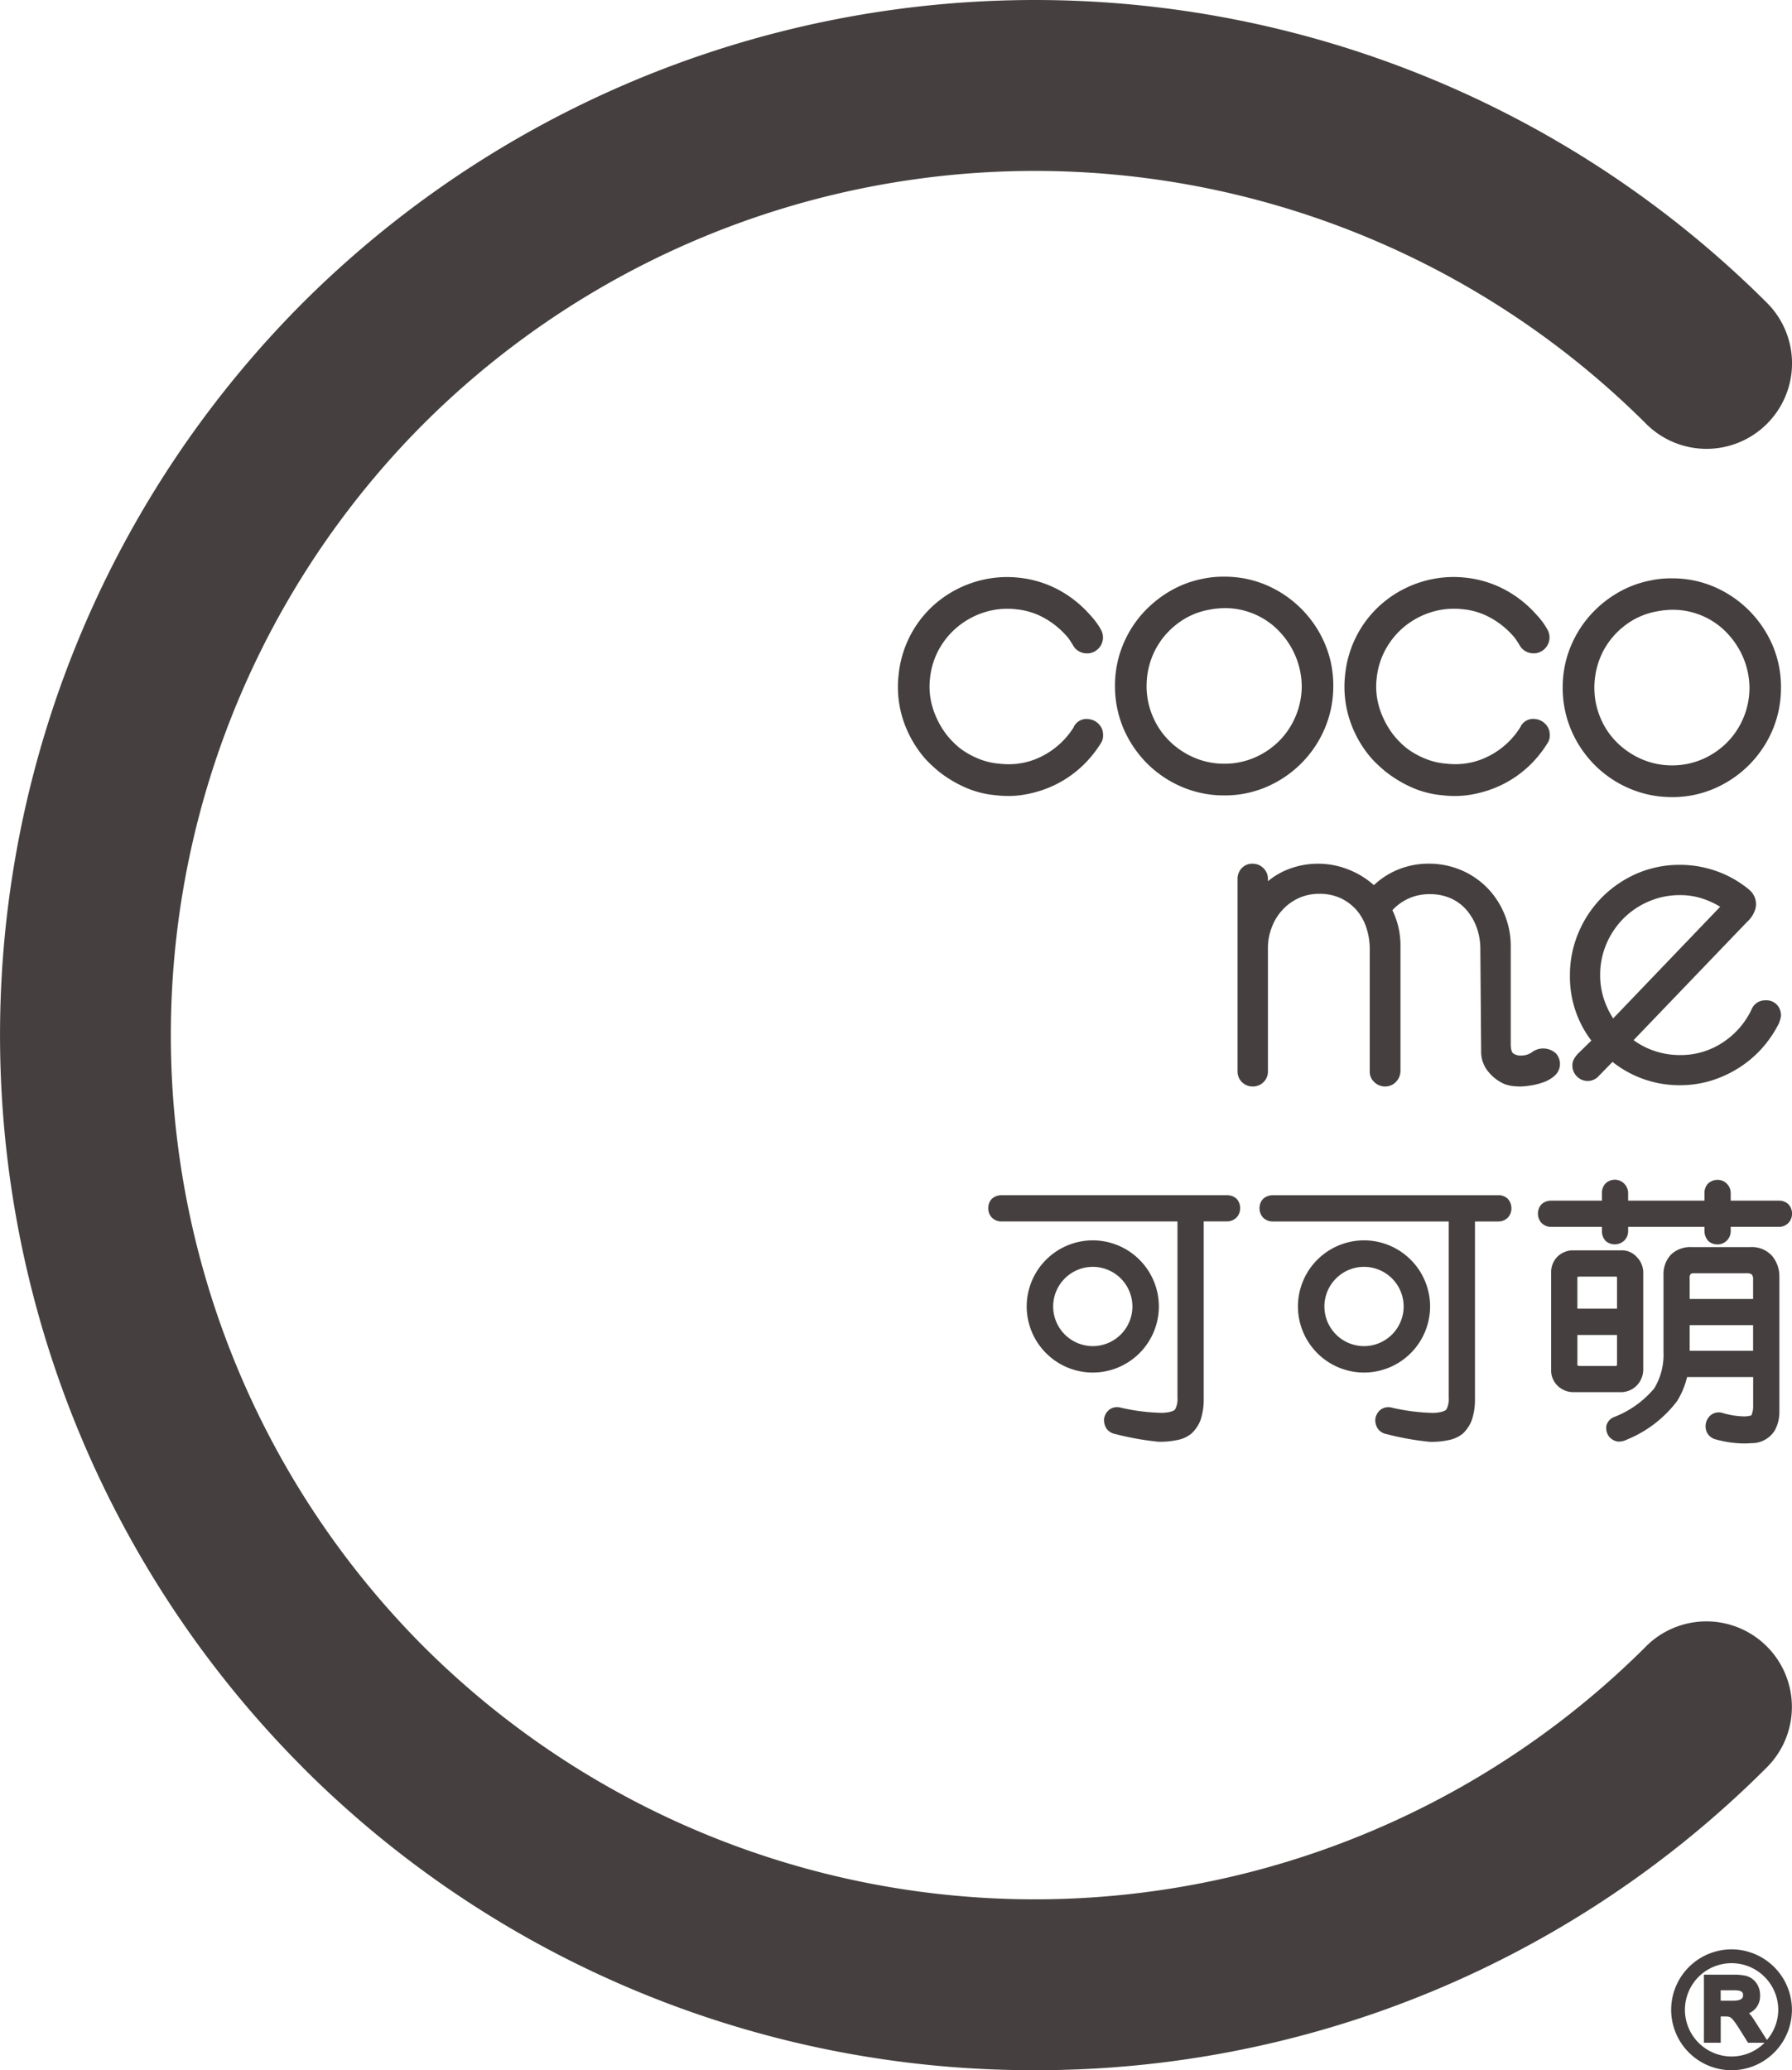
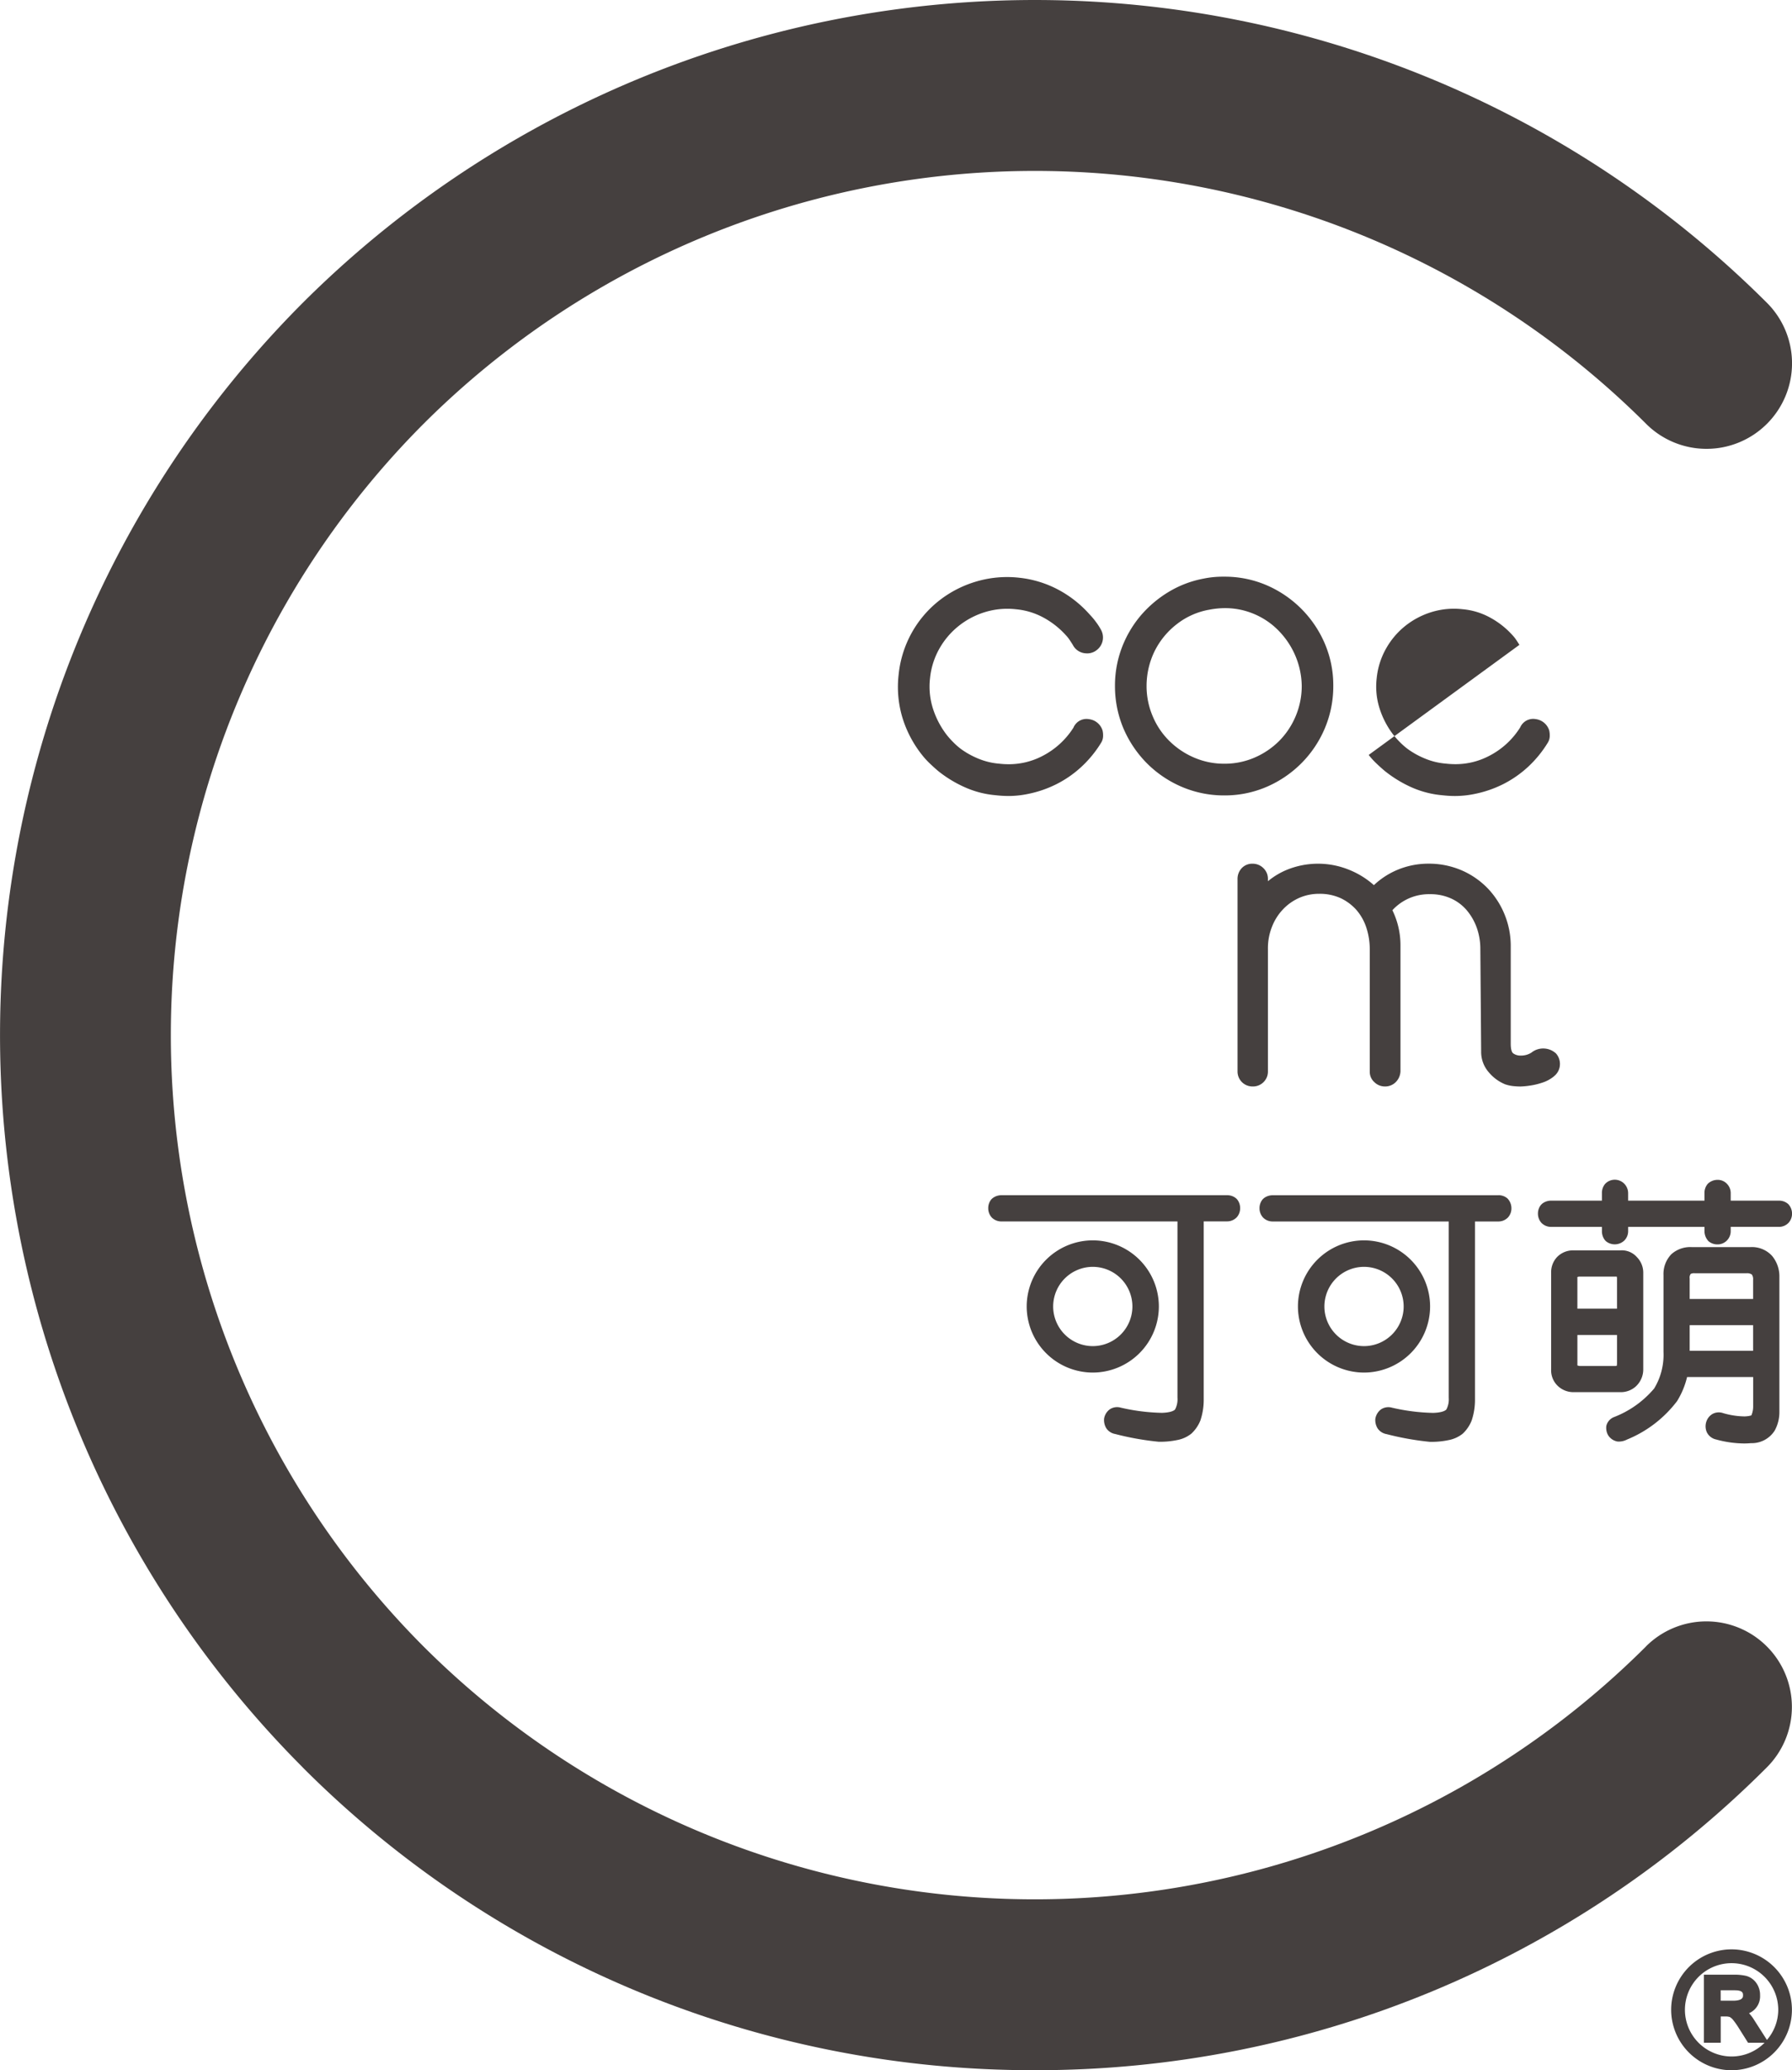
<svg xmlns="http://www.w3.org/2000/svg" width="157.288" height="181.658" viewBox="0 0 157.288 181.658">
  <g id="组_3" data-name="组 3" transform="translate(4167.882 3240.46)">
    <g id="组_2" data-name="组 2">
      <path id="路径_16" data-name="路径 16" d="M-4023.409-3095.988a75.956,75.956,0,0,1-107.3,0h0a75.955,75.955,0,0,1,.007-107.286h0a75.957,75.957,0,0,1,107.3,0,7.5,7.5,0,0,0,10.611,0,7.5,7.5,0,0,0,0-10.612,90.981,90.981,0,0,0-128.518,0h0a90.98,90.98,0,0,0-.011,128.5l0,.007a90.58,90.58,0,0,0,64.258,26.573,90.606,90.606,0,0,0,64.26-26.573,7.5,7.5,0,0,0,0-10.611,7.5,7.5,0,0,0-10.611,0" fill="#45403f" />
      <path id="路径_17" data-name="路径 17" d="M-4014.892-3065.377c0,.141,0,.473-.88.473h-1.082v-.914h1.246c.716,0,.716.265.716.441m2.1,3.921-1.139-1.78a3.684,3.684,0,0,0-.434-.57,1.618,1.618,0,0,0,.968-1.571,1.789,1.789,0,0,0-.354-1.116,1.607,1.607,0,0,0-.865-.589,4.48,4.48,0,0,0-1.023-.106h-2.686v5.974h1.475v-2.307h.4a1.174,1.174,0,0,1,.39.046,1.1,1.1,0,0,1,.258.209,7.17,7.17,0,0,1,.551.781l.8,1.271H-4013a4.086,4.086,0,0,1-2.9,1.205,4.1,4.1,0,0,1-4.092-4.1,4.094,4.094,0,0,1,4.092-4.088,4.1,4.1,0,0,1,4.1,4.088,4.075,4.075,0,0,1-1,2.654m-3.1-7.955a5.307,5.307,0,0,0-5.3,5.3,5.31,5.31,0,0,0,5.3,5.308,5.31,5.31,0,0,0,5.3-5.308,5.308,5.308,0,0,0-5.3-5.3" fill="#45403f" />
      <path id="路径_18" data-name="路径 18" d="M-4059.378-3135.3a1.2,1.2,0,0,0-.789-.283h-19.808a1.283,1.283,0,0,0-.786.26l-.1.091a1.2,1.2,0,0,0-.281.787,1.2,1.2,0,0,0,.317.825,1.18,1.18,0,0,0,.847.338h15.445v15.472a1.89,1.89,0,0,1-.206,1.018c-.031.045-.229.273-1.153.305a17.447,17.447,0,0,1-3.621-.457,1.149,1.149,0,0,0-.975.158,1.275,1.275,0,0,0-.485.8,1.387,1.387,0,0,0,.193.85,1.181,1.181,0,0,0,.783.506,24.719,24.719,0,0,0,3.809.679,7.317,7.317,0,0,0,1.647-.152,2.807,2.807,0,0,0,1.23-.562,3.2,3.2,0,0,0,.788-1.149,5.661,5.661,0,0,0,.294-1.743v-15.73h2.059a1.17,1.17,0,0,0,.852-.372,1.192,1.192,0,0,0,.286-.791,1.21,1.21,0,0,0-.279-.784Z" fill="#45403f" />
      <path id="路径_19" data-name="路径 19" d="M-4010.945-3134.823a1.191,1.191,0,0,0-.788-.284h-4.24v-.663a1.172,1.172,0,0,0-.361-.844,1.1,1.1,0,0,0-.8-.317,1.224,1.224,0,0,0-.853.347,1.221,1.221,0,0,0-.29.814v.663h-6.7v-.663a1.191,1.191,0,0,0-.363-.847,1.166,1.166,0,0,0-1.654.037,1.232,1.232,0,0,0-.284.81v.663h-4.453a1.279,1.279,0,0,0-.779.258l-.1.094a1.187,1.187,0,0,0-.283.787,1.2,1.2,0,0,0,.312.817,1.166,1.166,0,0,0,.851.346h4.453v.354a1.273,1.273,0,0,0,.282.833l.067.068a1.223,1.223,0,0,0,1.607-.049,1.16,1.16,0,0,0,.345-.852v-.354h6.7v.354a1.293,1.293,0,0,0,.351.9,1.2,1.2,0,0,0,.792.284,1.141,1.141,0,0,0,.82-.338,1.162,1.162,0,0,0,.34-.848v-.354h4.24a1.143,1.143,0,0,0,.842-.362,1.172,1.172,0,0,0,.3-.8,1.207,1.207,0,0,0-.351-.855" fill="#45403f" />
      <path id="路径_20" data-name="路径 20" d="M-4024.223-3118.883a2.022,2.022,0,0,0,.573-1.413v-8.53a1.941,1.941,0,0,0-.552-1.319,1.766,1.766,0,0,0-1.44-.6h-4.146a1.951,1.951,0,0,0-1.379.54l-.017.015a1.932,1.932,0,0,0-.551,1.389v8.486a1.889,1.889,0,0,0,.554,1.437,1.983,1.983,0,0,0,1.393.576h4.146a1.956,1.956,0,0,0,1.419-.579m-5.22-9.515a.468.468,0,0,1,.175-.046h3.189c.016,0,.093,0,.088-.014a.351.351,0,0,1,.038.2v2.629h-3.478v-2.664c0-.067,0-.1-.011-.1m3.476,7.769a.392.392,0,0,1-.149.023l-3.108,0a.57.57,0,0,1-.207-.052.78.78,0,0,1,0-.114v-2.557h3.478v2.521c-.006.1-.02.164-.015.177" fill="#45403f" />
      <path id="路径_21" data-name="路径 21" d="M-4014.245-3131.031h-5.164a2.481,2.481,0,0,0-1.773.624,2.5,2.5,0,0,0-.692,1.841v6.725a5.7,5.7,0,0,1-.815,3.213,8.71,8.71,0,0,1-3.563,2.526,1.109,1.109,0,0,0-.639.759,1.339,1.339,0,0,0,.106.72l.064.119a1.222,1.222,0,0,0,.809.533,1.547,1.547,0,0,0,.832-.171,10.49,10.49,0,0,0,4.4-3.376,7.2,7.2,0,0,0,.878-2.113h5.8v2.557a1.952,1.952,0,0,1-.159.811,2.3,2.3,0,0,1-.618.089,7.055,7.055,0,0,1-1.848-.285,1.158,1.158,0,0,0-.962.079,1.231,1.231,0,0,0-.535.7,1.3,1.3,0,0,0,.046.878,1.18,1.18,0,0,0,.819.651,9.554,9.554,0,0,0,2.454.351c.211,0,.413-.009.612-.027a2.378,2.378,0,0,0,2.084-1.11,3.37,3.37,0,0,0,.408-1.616v-11.96a2.807,2.807,0,0,0-.643-1.748,2.393,2.393,0,0,0-1.9-.77m.237,9.1h-5.568v-2.248h5.568Zm0-4.549h-5.568v-1.8a.53.53,0,0,1,.094-.4.7.7,0,0,1,.355-.055h4.55a.719.719,0,0,1,.458.111.7.7,0,0,1,.111.456Z" fill="#45403f" />
      <path id="路径_22" data-name="路径 22" d="M-4066.166-3125.822a5.808,5.808,0,0,0-5.8-5.8,5.806,5.806,0,0,0-5.8,5.8,5.808,5.808,0,0,0,5.8,5.8,5.809,5.809,0,0,0,5.8-5.8m-5.8,3.48a3.483,3.483,0,0,1-3.477-3.48,3.481,3.481,0,0,1,3.477-3.476,3.481,3.481,0,0,1,3.478,3.476,3.483,3.483,0,0,1-3.478,3.48" fill="#45403f" />
      <path id="路径_23" data-name="路径 23" d="M-4036.36-3135.58h-19.811a1.282,1.282,0,0,0-.782.26l-.094.088a1.2,1.2,0,0,0-.285.79,1.192,1.192,0,0,0,.315.821,1.166,1.166,0,0,0,.846.342h15.449v15.472a1.883,1.883,0,0,1-.206,1.016c-.031.045-.233.276-1.155.308a17.428,17.428,0,0,1-3.619-.457,1.158,1.158,0,0,0-.977.157,1.3,1.3,0,0,0-.486.808,1.387,1.387,0,0,0,.2.853,1.185,1.185,0,0,0,.78.5,24.853,24.853,0,0,0,3.806.679,7.294,7.294,0,0,0,1.647-.152,2.834,2.834,0,0,0,1.235-.563,3.2,3.2,0,0,0,.783-1.148,5.656,5.656,0,0,0,.294-1.743v-15.73h2.061a1.158,1.158,0,0,0,.848-.367,1.183,1.183,0,0,0,.29-.8,1.236,1.236,0,0,0-.346-.851,1.182,1.182,0,0,0-.792-.287" fill="#45403f" />
      <path id="路径_24" data-name="路径 24" d="M-4042.359-3125.822a5.808,5.808,0,0,0-5.8-5.8,5.807,5.807,0,0,0-5.8,5.8,5.808,5.808,0,0,0,5.8,5.8,5.81,5.81,0,0,0,5.8-5.8m-5.8,3.48a3.482,3.482,0,0,1-3.477-3.48,3.481,3.481,0,0,1,3.477-3.476,3.481,3.481,0,0,1,3.479,3.476,3.483,3.483,0,0,1-3.479,3.48" fill="#45403f" />
      <path id="路径_25" data-name="路径 25" d="M-4031.49-3146.019a1.361,1.361,0,0,0,.528-1.1,1.386,1.386,0,0,0-.344-.9,1.656,1.656,0,0,0-2.164-.074,1.7,1.7,0,0,1-.918.257,1.088,1.088,0,0,1-.683-.2c-.064-.048-.21-.226-.21-.836v-8.627a7.261,7.261,0,0,0-.526-2.683,7.283,7.283,0,0,0-1.467-2.3,7.122,7.122,0,0,0-2.278-1.593,7.258,7.258,0,0,0-2.969-.6,7.026,7.026,0,0,0-2.717.546,6.84,6.84,0,0,0-2.054,1.338,7.369,7.369,0,0,0-2.063-1.3,7.241,7.241,0,0,0-5.594-.038,6.52,6.52,0,0,0-1.644.993v-.2a1.287,1.287,0,0,0-.406-.956,1.323,1.323,0,0,0-.931-.38,1.264,1.264,0,0,0-.973.4,1.377,1.377,0,0,0-.358.97v16.842a1.317,1.317,0,0,0,.388.955,1.32,1.32,0,0,0,.943.38,1.3,1.3,0,0,0,.949-.38,1.288,1.288,0,0,0,.388-.955v-10.721a5.071,5.071,0,0,1,.369-1.99,4.641,4.641,0,0,1,.988-1.533,4.413,4.413,0,0,1,1.42-.983,4.325,4.325,0,0,1,1.726-.344,4.382,4.382,0,0,1,1.9.392,4.313,4.313,0,0,1,1.39,1.055,4.5,4.5,0,0,1,.85,1.539,5.987,5.987,0,0,1,.294,1.864v10.753a1.213,1.213,0,0,0,.408.926,1.314,1.314,0,0,0,.922.377,1.306,1.306,0,0,0,.951-.382,1.415,1.415,0,0,0,.416-.953v-11.031a7,7,0,0,0-.71-3.1,4.344,4.344,0,0,1,3.287-1.407,4.366,4.366,0,0,1,1.9.393,3.943,3.943,0,0,1,1.369,1.052,4.973,4.973,0,0,1,.864,1.539,5.549,5.549,0,0,1,.3,1.837l.071,8.968a2.715,2.715,0,0,0,.672,1.841,3.709,3.709,0,0,0,1.432,1.052,3.3,3.3,0,0,0,.695.156,6.188,6.188,0,0,0,.657.037,6.38,6.38,0,0,0,.772-.071,5.974,5.974,0,0,0,1.107-.257,3.061,3.061,0,0,0,1.055-.564" fill="#45403f" />
-       <path id="路径_26" data-name="路径 26" d="M-4029.74-3147.511a1.083,1.083,0,0,0-.13.544,1.3,1.3,0,0,0,.39.951,1.308,1.308,0,0,0,1.943-.047l1.189-1.219a9.354,9.354,0,0,0,2.54,1.44,9.386,9.386,0,0,0,3.381.606,9.331,9.331,0,0,0,2.763-.409,10.186,10.186,0,0,0,2.433-1.131,9.7,9.7,0,0,0,2.017-1.717,10.152,10.152,0,0,0,1.481-2.19l.121-.36.017-.1a.67.67,0,0,0,.035-.221,1.692,1.692,0,0,0-.024-.27,1.972,1.972,0,0,0-.074-.252,1.268,1.268,0,0,0-1.26-.8,1.285,1.285,0,0,0-1.22.788,7.033,7.033,0,0,1-2.517,2.9,6.651,6.651,0,0,1-3.772,1.116,6.9,6.9,0,0,1-2.372-.408,6.763,6.763,0,0,1-1.7-.9l9.971-10.386a2.452,2.452,0,0,0,.707-1.087,1.607,1.607,0,0,0-.005-.94,1.6,1.6,0,0,0-.436-.7,3.671,3.671,0,0,0-.474-.389,9.237,9.237,0,0,0-2.635-1.38,9.507,9.507,0,0,0-3.06-.5,9.435,9.435,0,0,0-3.77.759,9.862,9.862,0,0,0-3.052,2.073,9.768,9.768,0,0,0-2.064,3.077,9.413,9.413,0,0,0-.767,3.756,9.215,9.215,0,0,0,1.878,5.756l-1.175,1.148a3.044,3.044,0,0,0-.363.484m2.86-10.118a7.14,7.14,0,0,1,1.5-2.231,6.981,6.981,0,0,1,2.233-1.5,6.832,6.832,0,0,1,2.723-.548,6.212,6.212,0,0,1,2.07.337,7.52,7.52,0,0,1,1.461.683l-9.394,9.8a7.364,7.364,0,0,1-.768-1.571,6.646,6.646,0,0,1-.374-2.238,6.826,6.826,0,0,1,.552-2.73" fill="#45403f" />
-       <path id="路径_27" data-name="路径 27" d="M-4027.913-3173.333a9.625,9.625,0,0,0,3.052,2.06,9.375,9.375,0,0,0,3.739.757,9.232,9.232,0,0,0,3.719-.757,9.771,9.771,0,0,0,3.035-2.059,9.794,9.794,0,0,0,2.061-3.057,9.536,9.536,0,0,0,.747-3.744,9.37,9.37,0,0,0-.748-3.726,9.879,9.879,0,0,0-2.06-3.036,9.754,9.754,0,0,0-3.035-2.062,9.243,9.243,0,0,0-3.719-.754h-.2a8.234,8.234,0,0,0-1.65.176,9.227,9.227,0,0,0-3.06,1.174,9.909,9.909,0,0,0-2.453,2.092,9.7,9.7,0,0,0-1.643,2.814,9.412,9.412,0,0,0-.594,3.322,9.462,9.462,0,0,0,.752,3.746,9.751,9.751,0,0,0,2.058,3.054m.653-9.809a6.806,6.806,0,0,1,1.958-2.4,6.425,6.425,0,0,1,2.863-1.272,7.312,7.312,0,0,1,1.4-.138,6.374,6.374,0,0,1,1.656.215,6.573,6.573,0,0,1,2.563,1.327,7.258,7.258,0,0,1,1.788,2.311,6.959,6.959,0,0,1,.705,2.961,6.832,6.832,0,0,1-.533,2.669,6.794,6.794,0,0,1-1.454,2.175,6.931,6.931,0,0,1-2.166,1.461,6.6,6.6,0,0,1-2.637.531,6.612,6.612,0,0,1-2.644-.532,7.069,7.069,0,0,1-2.183-1.461,6.642,6.642,0,0,1-1.465-2.174,6.751,6.751,0,0,1-.532-2.669,6.976,6.976,0,0,1,.686-3.009" fill="#45403f" />
      <path id="路径_28" data-name="路径 28" d="M-4079.4-3170.614a8.338,8.338,0,0,0,1.7-.171,9.912,9.912,0,0,0,2.548-.869,9.532,9.532,0,0,0,2.2-1.531,9.953,9.953,0,0,0,1.717-2.1,1.138,1.138,0,0,0,.173-.589,1.835,1.835,0,0,0-.047-.489,1.42,1.42,0,0,0-1.193-.993,1.239,1.239,0,0,0-1.36.743,7.031,7.031,0,0,1-2.767,2.512,6.376,6.376,0,0,1-2.925.7,7.205,7.205,0,0,1-.841-.05,6.037,6.037,0,0,1-1.78-.426,7.259,7.259,0,0,1-1.559-.86,5.7,5.7,0,0,1-.655-.574,7.269,7.269,0,0,1-.6-.667,7.568,7.568,0,0,1-1.207-2.309,6.371,6.371,0,0,1-.254-2.671,6.616,6.616,0,0,1,.814-2.576,6.858,6.858,0,0,1,1.7-2,6.973,6.973,0,0,1,2.327-1.221,6.7,6.7,0,0,1,2.7-.244,6.236,6.236,0,0,1,2.424.735,7.376,7.376,0,0,1,1.976,1.565,2.755,2.755,0,0,1,.3.376c.111.164.215.329.292.452a1.357,1.357,0,0,0,1.117.737,1.337,1.337,0,0,0,1-.3,1.376,1.376,0,0,0,.521-.941,1.4,1.4,0,0,0-.179-.846,5.471,5.471,0,0,0-.449-.689,6.13,6.13,0,0,0-.514-.61,9.873,9.873,0,0,0-2.73-2.173,9.414,9.414,0,0,0-3.468-1.072,9.528,9.528,0,0,0-3.813.343,9.688,9.688,0,0,0-3.265,1.7,9.422,9.422,0,0,0-2.371,2.806,9.528,9.528,0,0,0-1.139,3.652,9.352,9.352,0,0,0,.34,3.8,9.913,9.913,0,0,0,1.714,3.247,7.154,7.154,0,0,0,.68.747c.271.257.5.464.728.658a10.63,10.63,0,0,0,2.323,1.419,8.34,8.34,0,0,0,2.734.711,9.011,9.011,0,0,0,1.093.066" fill="#45403f" />
-       <path id="路径_29" data-name="路径 29" d="M-4047.75-3174.216a6.986,6.986,0,0,0,.682.749c.272.258.5.464.731.657a10.771,10.771,0,0,0,2.316,1.42,8.447,8.447,0,0,0,2.738.711,9.44,9.44,0,0,0,1.091.066,8.479,8.479,0,0,0,1.7-.172,9.932,9.932,0,0,0,2.547-.869,9.591,9.591,0,0,0,2.2-1.532,9.973,9.973,0,0,0,1.713-2.1,1.152,1.152,0,0,0,.175-.6,1.925,1.925,0,0,0-.048-.483,1.432,1.432,0,0,0-1.191-.992,1.239,1.239,0,0,0-1.353.725,6.974,6.974,0,0,1-2.778,2.53,6.353,6.353,0,0,1-2.922.7,7.474,7.474,0,0,1-.841-.05,5.993,5.993,0,0,1-1.777-.426,7.227,7.227,0,0,1-1.561-.859,6.122,6.122,0,0,1-.656-.574,7.4,7.4,0,0,1-.6-.668,7.526,7.526,0,0,1-1.208-2.311,6.284,6.284,0,0,1-.253-2.669,6.6,6.6,0,0,1,.814-2.575,6.811,6.811,0,0,1,1.693-2,6.988,6.988,0,0,1,2.33-1.222,6.694,6.694,0,0,1,2.7-.243,6.147,6.147,0,0,1,2.42.735,7.336,7.336,0,0,1,1.976,1.563,2.814,2.814,0,0,1,.3.377c.11.164.215.328.291.453a1.363,1.363,0,0,0,1.118.736,1.341,1.341,0,0,0,1-.3,1.389,1.389,0,0,0,.517-.94,1.389,1.389,0,0,0-.177-.843,6.253,6.253,0,0,0-.45-.695,6.522,6.522,0,0,0-.513-.607,9.925,9.925,0,0,0-2.731-2.174,9.467,9.467,0,0,0-3.466-1.071,9.542,9.542,0,0,0-3.817.343,9.677,9.677,0,0,0-3.261,1.7,9.413,9.413,0,0,0-2.374,2.806,9.612,9.612,0,0,0-1.141,3.651,9.4,9.4,0,0,0,.344,3.8,9.855,9.855,0,0,0,1.711,3.246" fill="#45403f" />
+       <path id="路径_29" data-name="路径 29" d="M-4047.75-3174.216a6.986,6.986,0,0,0,.682.749c.272.258.5.464.731.657a10.771,10.771,0,0,0,2.316,1.42,8.447,8.447,0,0,0,2.738.711,9.44,9.44,0,0,0,1.091.066,8.479,8.479,0,0,0,1.7-.172,9.932,9.932,0,0,0,2.547-.869,9.591,9.591,0,0,0,2.2-1.532,9.973,9.973,0,0,0,1.713-2.1,1.152,1.152,0,0,0,.175-.6,1.925,1.925,0,0,0-.048-.483,1.432,1.432,0,0,0-1.191-.992,1.239,1.239,0,0,0-1.353.725,6.974,6.974,0,0,1-2.778,2.53,6.353,6.353,0,0,1-2.922.7,7.474,7.474,0,0,1-.841-.05,5.993,5.993,0,0,1-1.777-.426,7.227,7.227,0,0,1-1.561-.859,6.122,6.122,0,0,1-.656-.574,7.4,7.4,0,0,1-.6-.668,7.526,7.526,0,0,1-1.208-2.311,6.284,6.284,0,0,1-.253-2.669,6.6,6.6,0,0,1,.814-2.575,6.811,6.811,0,0,1,1.693-2,6.988,6.988,0,0,1,2.33-1.222,6.694,6.694,0,0,1,2.7-.243,6.147,6.147,0,0,1,2.42.735,7.336,7.336,0,0,1,1.976,1.563,2.814,2.814,0,0,1,.3.377c.11.164.215.328.291.453" fill="#45403f" />
      <path id="路径_30" data-name="路径 30" d="M-4067.211-3173.48a9.71,9.71,0,0,0,3.054,2.062,9.419,9.419,0,0,0,3.739.754,9.293,9.293,0,0,0,3.719-.755,9.771,9.771,0,0,0,3.036-2.061,9.666,9.666,0,0,0,2.056-3.054,9.472,9.472,0,0,0,.751-3.744,9.29,9.29,0,0,0-.752-3.726,9.7,9.7,0,0,0-2.055-3.036,9.747,9.747,0,0,0-3.037-2.065,9.3,9.3,0,0,0-3.718-.753h-.2a8.454,8.454,0,0,0-1.651.175,9.219,9.219,0,0,0-3.062,1.176,10.022,10.022,0,0,0-2.453,2.091,9.655,9.655,0,0,0-1.641,2.814,9.406,9.406,0,0,0-.593,3.324,9.539,9.539,0,0,0,.748,3.746,9.846,9.846,0,0,0,2.059,3.052m.655-9.809a6.833,6.833,0,0,1,1.96-2.4,6.427,6.427,0,0,1,2.857-1.272,7.321,7.321,0,0,1,1.4-.137,6.461,6.461,0,0,1,1.657.215,6.627,6.627,0,0,1,2.562,1.33,7.14,7.14,0,0,1,1.787,2.31,7.015,7.015,0,0,1,.707,2.962,6.819,6.819,0,0,1-.533,2.666,6.836,6.836,0,0,1-1.452,2.177,6.941,6.941,0,0,1-2.168,1.46,6.577,6.577,0,0,1-2.637.532,6.612,6.612,0,0,1-2.644-.533,6.99,6.99,0,0,1-2.181-1.461,6.619,6.619,0,0,1-1.467-2.176,6.723,6.723,0,0,1-.537-2.665,6.965,6.965,0,0,1,.691-3.011" fill="#45403f" />
    </g>
  </g>
</svg>